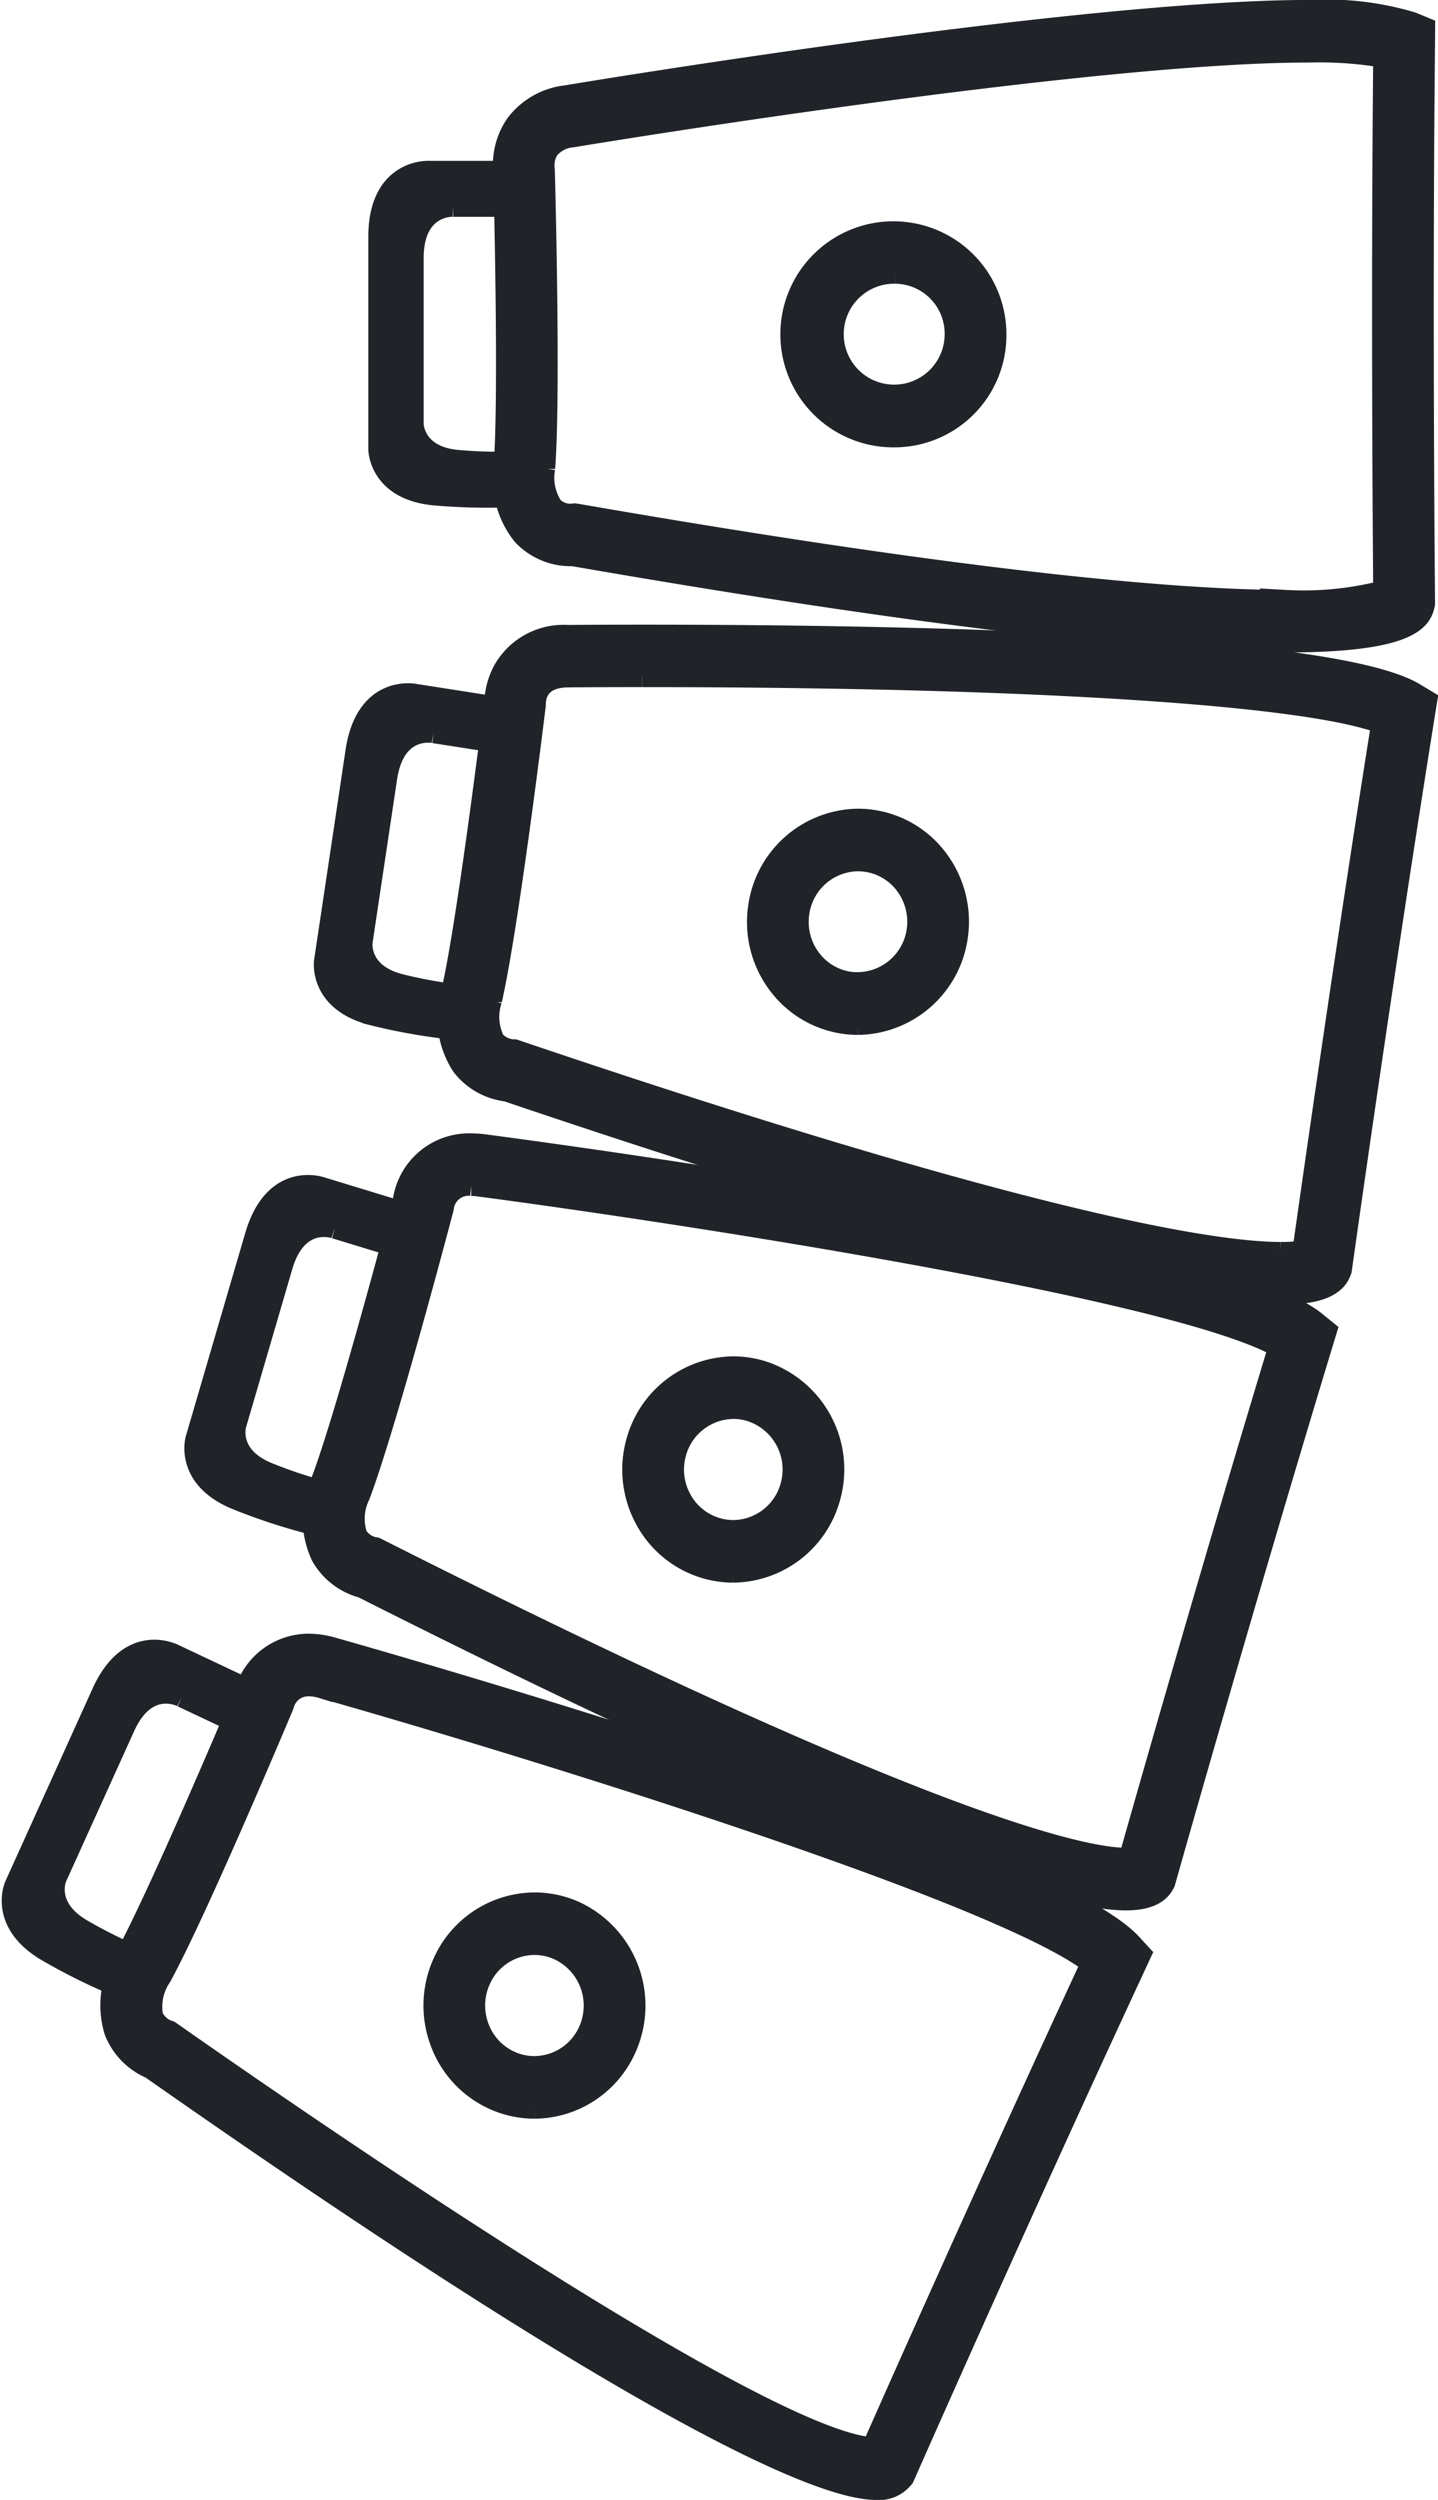
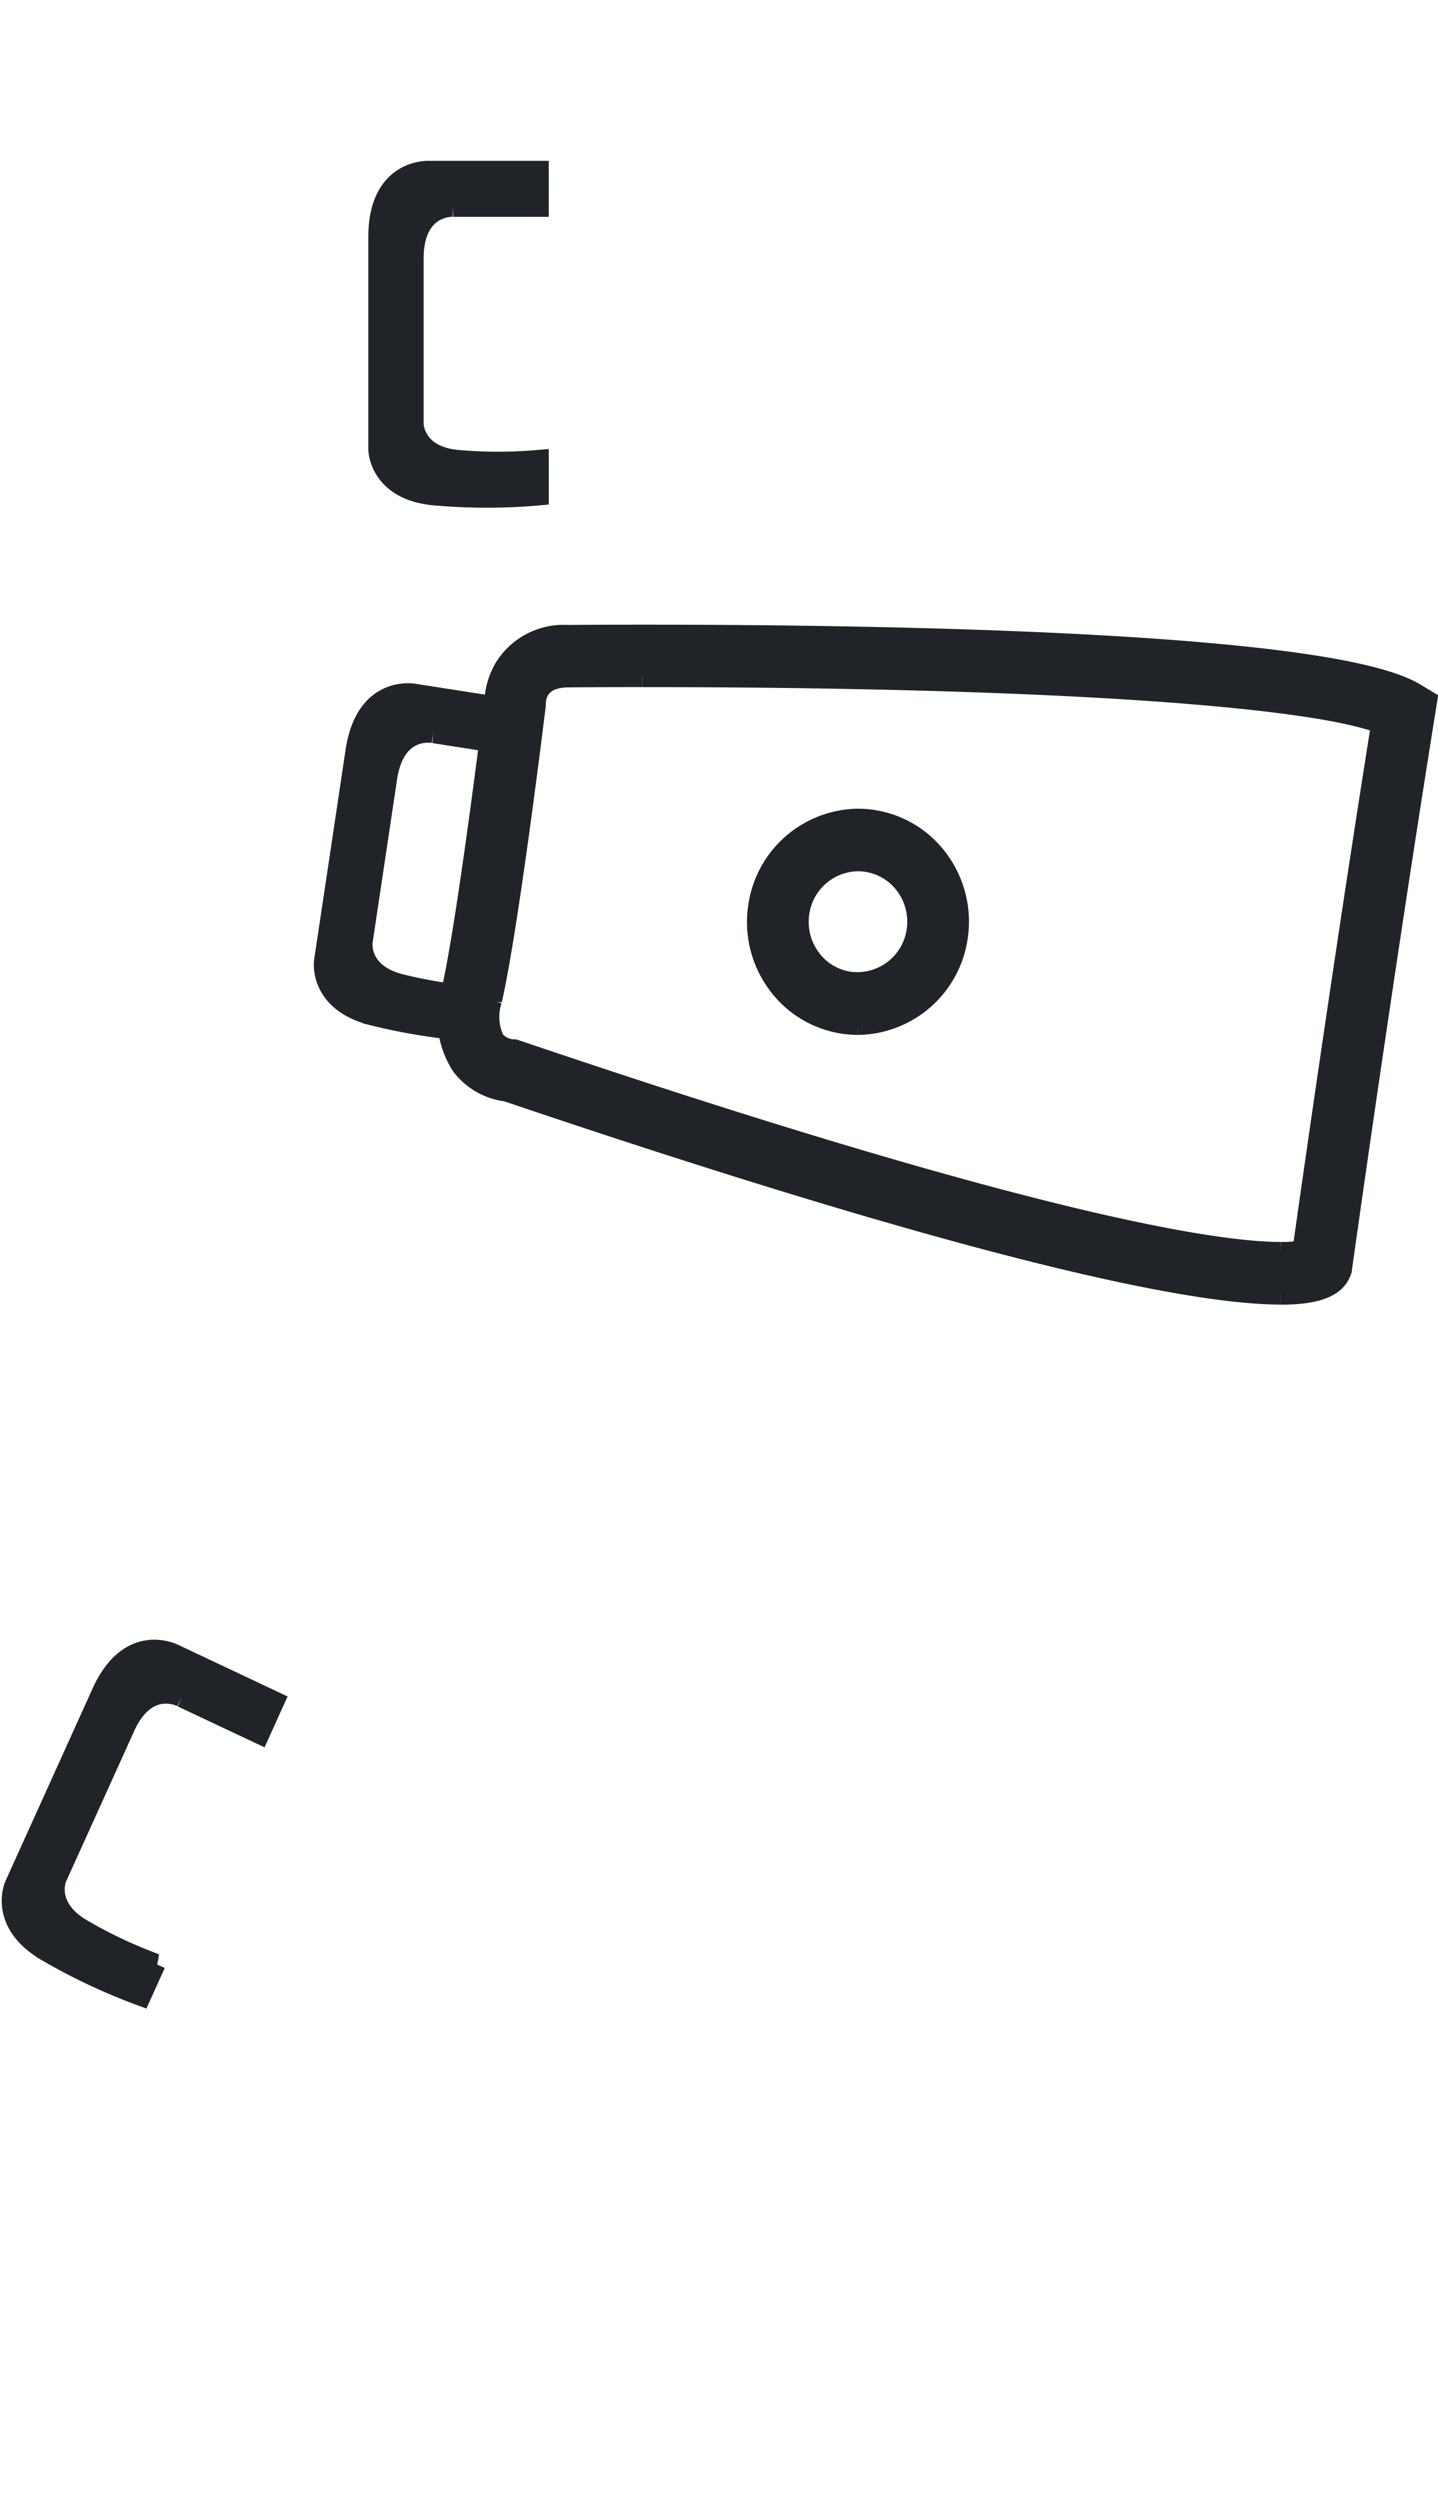
<svg xmlns="http://www.w3.org/2000/svg" width="71.241" height="123.842" viewBox="0 0 71.241 123.842">
  <g id="catalogue-picto-sonorisation" transform="translate(0.585 0.5)">
    <path id="Tracé_136" data-name="Tracé 136" d="M260.937,298.727h4.24v-1.774h-5.431s-2.507-.142-2.507,3.271v10.526s.019,2.02,2.785,2.274a29.323,29.323,0,0,0,5.154,0v-1.75a22.941,22.941,0,0,1-4.024,0c-2.16-.2-2.173-1.776-2.173-1.776V301.28c0-2.665,1.957-2.554,1.957-2.554" transform="translate(-239.077 -288.986)" fill="#202429" stroke="#202429" stroke-width="1" />
-     <path id="Tracé_137" data-name="Tracé 137" d="M279.994,305.733a3,3,0,1,0,2.94,3,2.976,2.976,0,0,0-2.94-3m0,8.106a5.1,5.1,0,1,1,5-5.1,5.056,5.056,0,0,1-5,5.1m-15.886,3.776.143.02c20.283,3.527,30.259,4.266,35.055,4.266a15.973,15.973,0,0,0,4.859-.47c-.022-2.686-.114-14.66,0-26.4a19.257,19.257,0,0,0-3.68-.255c-11.159,0-36.225,4.158-36.477,4.2a1.705,1.705,0,0,0-1.172.595,1.457,1.457,0,0,0-.226.906l.011.136c.013.449.3,11.049.017,14.76a2.589,2.589,0,0,0,.386,1.9,1.229,1.229,0,0,0,.9.358Zm35.2,6.388h0c-7.076,0-18.947-1.439-35.284-4.276-.03,0-.065,0-.1,0a3.276,3.276,0,0,1-2.406-1.031,4.5,4.5,0,0,1-.926-3.486c.261-3.474,0-13.677-.021-14.488a3.579,3.579,0,0,1,.6-2.386,3.642,3.642,0,0,1,2.511-1.433c1.031-.173,25.478-4.227,36.8-4.227a14.959,14.959,0,0,1,5.1.591l.652.268-.006.717c-.14,13.487,0,27.571,0,27.711v.127l-.028.121c-.188.833-1.142,1.789-6.895,1.789" transform="translate(-236.219 -292.678)" fill="#202429" stroke="#202429" stroke-width="1" />
    <path id="Tracé_138" data-name="Tracé 138" d="M261.232,312.806l4.192.654.261-1.754-5.368-.839s-2.457-.527-2.96,2.848-1.558,10.4-1.558,10.4-.281,2,2.416,2.678a29.3,29.3,0,0,0,5.094.8l.259-1.73a22.865,22.865,0,0,1-3.976-.621c-2.108-.529-1.888-2.091-1.888-2.091s.822-5.487,1.217-8.123,2.311-2.222,2.311-2.222" transform="translate(-240.329 -276.99)" fill="#202429" stroke="#202429" stroke-width="1" />
    <path id="Tracé_139" data-name="Tracé 139" d="M279.4,320.5a2.975,2.975,0,0,0-2.9,2.548,3.024,3.024,0,0,0,.537,2.233,2.905,2.905,0,0,0,1.924,1.189,2.978,2.978,0,0,0,3.351-2.514,3.032,3.032,0,0,0-.537-2.231,2.91,2.91,0,0,0-1.923-1.189,2.847,2.847,0,0,0-.451-.035m.011,8.106a4.959,4.959,0,0,1-4.032-2.08,5.144,5.144,0,0,1-.913-3.795A5.06,5.06,0,0,1,279.4,318.4a4.959,4.959,0,0,1,4.032,2.08,5.152,5.152,0,0,1,.913,3.795,5.063,5.063,0,0,1-4.934,4.332m-10.706-17.23c-2.27,0-3.657.015-3.661.015-1.419.007-1.594.9-1.6,1.282l-.007.121c-.054.445-1.34,10.967-2.166,14.591a2.623,2.623,0,0,0,.132,1.983,1.305,1.305,0,0,0,.842.451l.147.006.138.046c25.659,8.692,34.7,9.991,37.8,9.991a6.087,6.087,0,0,0,1.1-.078c.375-2.66,2.056-14.512,3.9-26.1-3.806-1.431-17.547-2.307-36.619-2.307m31.62,30.587h0c-3.937,0-13.782-1.747-38.335-10.058a3.306,3.306,0,0,1-2.225-1.262,4.4,4.4,0,0,1-.5-3.733c.773-3.392,2.02-13.5,2.123-14.322a3.653,3.653,0,0,1,.457-1.6,3.443,3.443,0,0,1,3.187-1.692s1.392-.015,3.676-.015c12.511,0,34.121.375,38.283,2.887l.606.365-.114.708c-2.132,13.31-4.082,27.254-4.1,27.394l-.017.123-.045.117c-.38.979-1.89,1.092-2.993,1.092" transform="translate(-237.485 -278.339)" fill="#202429" stroke="#202429" stroke-width="1" />
-     <path id="Tracé_140" data-name="Tracé 140" d="M259.31,326.06l4.061,1.239.5-1.7-5.2-1.588s-2.362-.869-3.32,2.4S252.4,336.5,252.4,336.5s-.55,1.942,2.03,2.993A29.447,29.447,0,0,0,259.364,341l.49-1.676A22.834,22.834,0,0,1,256,338.144c-2.013-.82-1.584-2.337-1.584-2.337l2.3-7.871c.747-2.554,2.591-1.875,2.591-1.875" transform="translate(-243.303 -265.699)" fill="#202429" stroke="#202429" stroke-width="1" />
-     <path id="Tracé_141" data-name="Tracé 141" d="M276.327,335.948a2.97,2.97,0,0,0-2.816,2.145,3.035,3.035,0,0,0,.229,2.285,2.94,2.94,0,0,0,1.747,1.452,2.9,2.9,0,0,0,.842.127,2.966,2.966,0,0,0,2.816-2.144,3.023,3.023,0,0,0-1.974-3.739,2.9,2.9,0,0,0-.844-.127m0,8.11a4.927,4.927,0,0,1-1.432-.214,4.985,4.985,0,0,1-2.967-2.466,5.166,5.166,0,0,1-.389-3.884,5.042,5.042,0,0,1,4.786-3.646,4.878,4.878,0,0,1,1.433.216,5.13,5.13,0,0,1,3.355,6.352,5.039,5.039,0,0,1-4.787,3.642M263.345,324.9a1.238,1.238,0,0,0-1.359,1.074l-.026.119c-.114.434-2.815,10.673-4.123,14.145a2.609,2.609,0,0,0-.136,1.98,1.32,1.32,0,0,0,.774.568l.144.026.13.065c27.377,13.821,35.021,15.314,37.036,15.314.054,0,.1,0,.144,0,.731-2.582,4-14.082,7.4-25.3-5.26-2.926-30.065-6.7-39.584-7.959a2.834,2.834,0,0,0-.4-.03m32.44,35.392h0c-2.68,0-11.159-2.015-37.841-15.476a3.324,3.324,0,0,1-2.035-1.566,4.41,4.41,0,0,1,.009-3.765c1.223-3.243,3.821-13.042,4.043-13.881a3.316,3.316,0,0,1,3.385-2.805,5.229,5.229,0,0,1,.671.047c3.707.49,36.406,4.9,41.167,8.775l.55.447-.209.686c-3.914,12.882-7.731,26.414-7.771,26.55l-.034.119-.06.108c-.28.505-.912.76-1.875.76" transform="translate(-240.584 -266.656)" fill="#202429" stroke="#202429" stroke-width="1" />
    <path id="Tracé_142" data-name="Tracé 142" d="M255.923,338.607l3.849,1.815.729-1.61-4.93-2.326s-2.216-1.2-3.62,1.9l-4.322,9.553s-.815,1.842,1.594,3.258A29.55,29.55,0,0,0,253.9,353.4l.719-1.588a23.184,23.184,0,0,1-3.653-1.724c-1.881-1.107-1.243-2.544-1.243-2.544s2.281-5.038,3.376-7.458,2.826-1.48,2.826-1.48" transform="translate(-247.496 -255.03)" fill="#202429" stroke="#202429" stroke-width="1" />
-     <path id="Tracé_143" data-name="Tracé 143" d="M271.134,351.012a2.946,2.946,0,0,0-2.671,1.743,3.04,3.04,0,0,0-.091,2.3,2.959,2.959,0,0,0,1.525,1.689,2.865,2.865,0,0,0,1.23.278,2.947,2.947,0,0,0,2.673-1.745,3.037,3.037,0,0,0-1.435-3.987,2.889,2.889,0,0,0-1.23-.276m-.007,8.108a4.87,4.87,0,0,1-2.093-.472,5.029,5.029,0,0,1-2.593-2.872,5.167,5.167,0,0,1,.155-3.9,5.009,5.009,0,0,1,4.539-2.964,4.872,4.872,0,0,1,2.093.471,5.159,5.159,0,0,1,2.44,6.775,5.01,5.01,0,0,1-4.54,2.964M259.935,338.2a1.239,1.239,0,0,0-1.2.889l-.039.114c-.175.414-4.27,10.155-6.048,13.4a2.612,2.612,0,0,0-.412,1.94,1.332,1.332,0,0,0,.688.675l.138.047.121.084c6.8,4.764,29.176,20.179,34.671,20.552,1.079-2.444,5.92-13.359,10.846-23.974-4.8-3.659-28.827-11-38.074-13.618a2.5,2.5,0,0,0-.691-.112m28.114,39.812h0c-2.3,0-10.035-2.712-35.933-20.859a3.35,3.35,0,0,1-1.795-1.845,4.4,4.4,0,0,1,.533-3.726c1.659-3.033,5.6-12.362,5.929-13.154a3.319,3.319,0,0,1,3.152-2.328,4.447,4.447,0,0,1,1.247.19c3.6,1.021,35.355,10.128,39.53,14.654l.481.522-.3.649c-5.666,12.183-11.329,25.027-11.385,25.155l-.05.112-.075.1a1.557,1.557,0,0,1-1.335.531" transform="translate(-245.239 -255.167)" fill="#202429" stroke="#202429" stroke-width="1" />
  </g>
</svg>